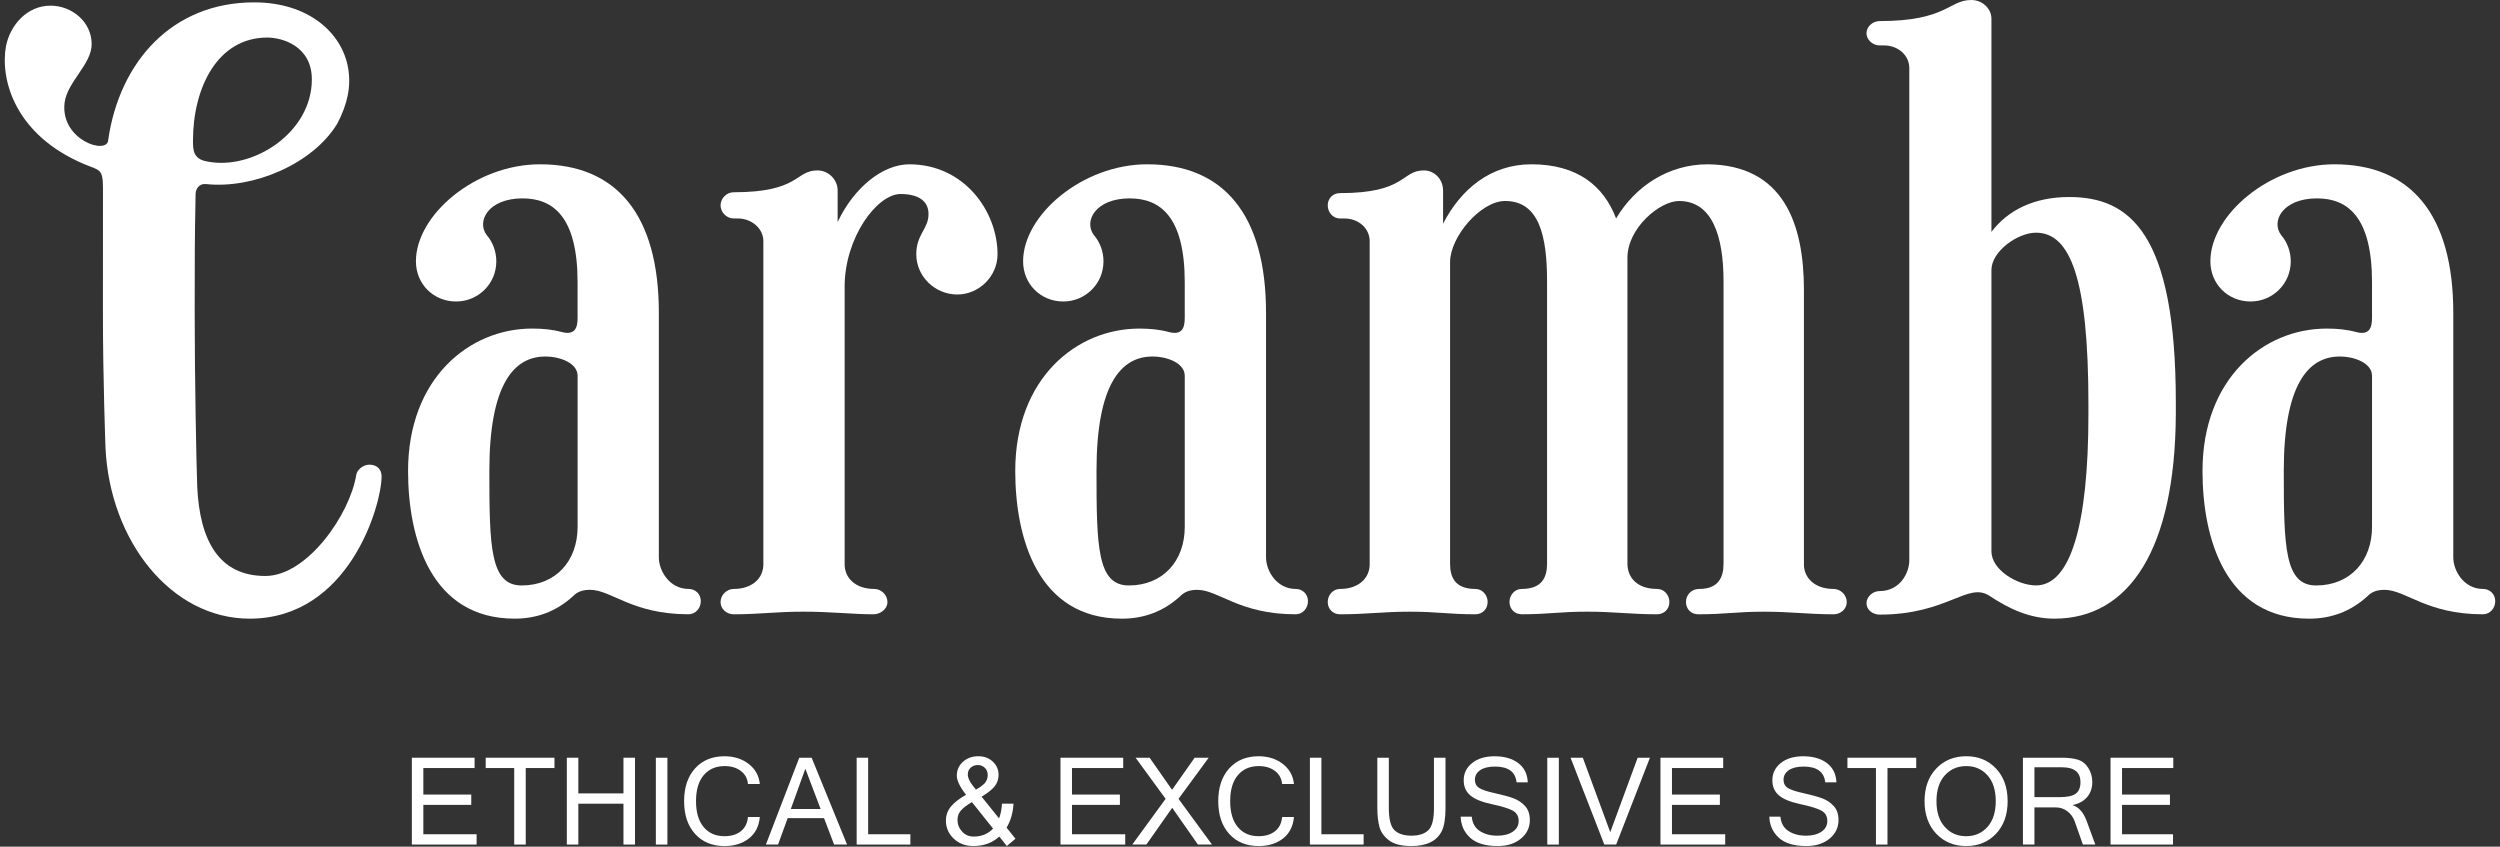
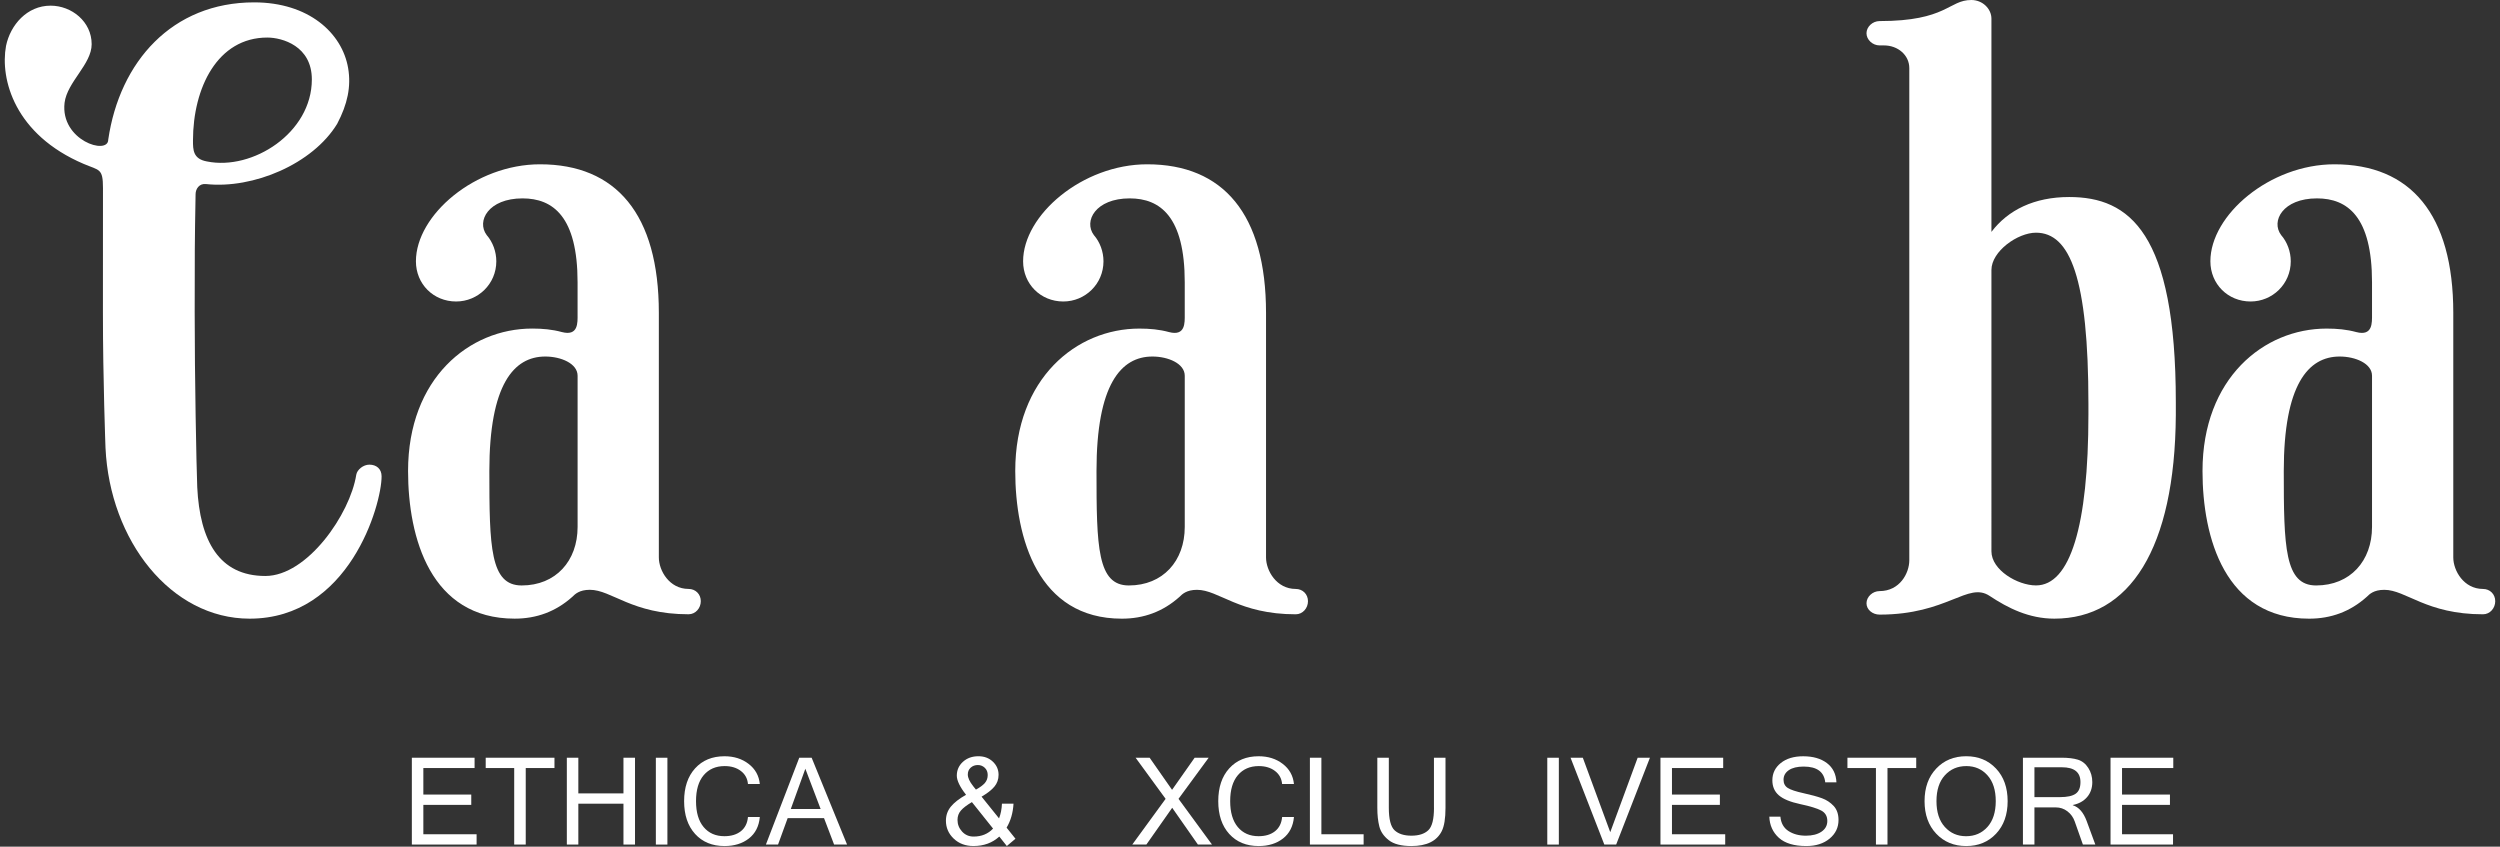
<svg xmlns="http://www.w3.org/2000/svg" xml:space="preserve" viewBox="0 0 149.576 50.658" height="50.658px" width="149.576px" y="0px" x="0px" id="Capa_1" version="1.1">
  <rect x="0" y="0" width="149.576" height="50.658" fill="#333333" stroke="none" />
  <g>
    <path d="M22.1,27.8c-0.366,0-0.732,0.3-0.784,0.601c-0.367,2.354-2.93,6.061-5.439,6.06   c-2.771-0.001-3.92-2.105-4.076-5.312c-0.052-1.353-0.154-6.563-0.153-10.471c0.001-3.457,0.001-4.158,0.054-7.064   c0-0.3,0.21-0.651,0.628-0.601c2.823,0.302,6.378-1.2,7.843-3.604c0.62-1.177,0.844-2.231,0.656-3.335   c-0.361-2.114-2.378-3.931-5.619-3.932C10.295,0.14,7.157,3.697,6.476,8.355c0,0.952-2.875,0.049-2.613-2.205   C4.02,4.898,5.484,3.846,5.484,2.644c0.001-1.352-1.201-2.305-2.456-2.305C1.617,0.338,0.623,1.49,0.361,2.742   c-0.367,2.004,0.521,5.31,4.65,7.066c0.941,0.401,1.15,0.251,1.15,1.453l-0.003,7.465c-0.001,3.958,0.154,8.066,0.154,8.066   c0.259,5.561,3.917,10.222,8.622,10.223c5.96,0.002,7.896-6.81,7.897-8.514C22.832,28.051,22.518,27.8,22.1,27.8z M15.993,2.247   c0.889,0,2.666,0.502,2.665,2.506c-0.001,3.206-3.557,5.46-6.276,4.907c-0.836-0.15-0.836-0.701-0.836-1.252   C11.548,5.251,13.013,2.246,15.993,2.247z" fill="#FFFFFF" />
    <path d="M33.617,19.867c-0.576-0.157-1.151-0.209-1.778-0.209c-3.764,0-7.424,2.98-7.424,8.521   c0,4.025,1.359,8.835,6.378,8.835c1.307,0,2.457-0.418,3.451-1.307c0.157-0.157,0.418-0.419,1.046-0.419   c1.307,0,2.509,1.464,5.907,1.464c0.418,0,0.732-0.366,0.732-0.784c0-0.418-0.314-0.732-0.732-0.732   c-1.15,0-1.778-1.098-1.778-1.882V18.717c0-5.907-2.562-8.887-7.11-8.887c-3.869,0-7.424,3.032-7.424,5.803   c0,1.359,1.046,2.405,2.405,2.405c1.307,0,2.405-1.045,2.405-2.405c0-0.575-0.209-1.15-0.575-1.568   c-0.627-0.837,0.104-2.196,2.143-2.196c1.83,0,3.294,1.098,3.294,5.019v1.934C34.558,19.292,34.61,20.129,33.617,19.867z    M34.558,31.525c0,2.039-1.307,3.503-3.346,3.503c-1.882,0-1.934-2.3-1.934-6.849c0-5.176,1.464-6.848,3.346-6.848   c0.941,0,1.934,0.418,1.934,1.15V31.525z" fill="#FFFFFF" />
-     <path d="M59.683,15.215c0-2.562-1.987-5.384-5.28-5.384c-1.568,0-3.293,1.359-4.287,3.45v-1.882   c0-0.68-0.575-1.203-1.203-1.203c-1.359,0-1.046,1.307-5.018,1.307c-0.419,0-0.784,0.366-0.784,0.784   c0,0.418,0.366,0.784,0.784,0.784h0.261c0.784,0,1.516,0.575,1.516,1.359v19.343c0,0.784-0.627,1.464-1.777,1.464   c-0.419,0-0.784,0.366-0.784,0.784c0,0.418,0.366,0.732,0.784,0.732c1.568,0,2.509-0.157,4.182-0.157   c1.673,0,2.927,0.157,4.182,0.157c0.419,0,0.837-0.314,0.837-0.732c0-0.418-0.366-0.784-0.784-0.784   c-1.15,0-1.777-0.679-1.777-1.464V17.149c0-2.928,1.934-5.541,3.346-5.541c0.994,0,1.673,0.366,1.673,1.202   c0,0.889-0.732,1.202-0.732,2.405c0,1.307,1.098,2.405,2.457,2.405C58.585,17.619,59.683,16.522,59.683,15.215z" fill="#FFFFFF" />
    <path d="M77.524,35.237c-1.15,0-1.777-1.098-1.777-1.882V18.717c0-5.907-2.562-8.887-7.11-8.887   c-3.869,0-7.424,3.032-7.424,5.803c0,1.359,1.046,2.405,2.405,2.405c1.307,0,2.404-1.045,2.404-2.405   c0-0.575-0.209-1.15-0.575-1.568c-0.627-0.837,0.104-2.196,2.143-2.196c1.83,0,3.294,1.098,3.294,5.019v1.934   c0,0.471,0.052,1.307-0.941,1.046c-0.575-0.157-1.15-0.209-1.777-0.209c-3.764,0-7.423,2.98-7.423,8.521   c0,4.025,1.359,8.835,6.378,8.835c1.307,0,2.457-0.418,3.451-1.307c0.157-0.157,0.418-0.419,1.045-0.419   c1.307,0,2.509,1.464,5.908,1.464c0.418,0,0.732-0.366,0.732-0.784C78.256,35.551,77.942,35.237,77.524,35.237z M70.884,31.525   c0,2.039-1.307,3.503-3.346,3.503c-1.882,0-1.934-2.3-1.934-6.849c0-5.176,1.463-6.848,3.346-6.848c0.941,0,1.934,0.418,1.934,1.15   V31.525z" fill="#FFFFFF" />
-     <path d="M109.707,35.237c-1.15,0-1.777-0.68-1.777-1.464V17.358c0-4.025-1.255-7.476-5.75-7.528   c-2.353,0-4.339,1.307-5.489,3.241c-0.732-1.935-2.3-3.241-5.071-3.241c-2.457,0-4.234,1.516-5.28,3.555v-1.986   c0-0.68-0.523-1.203-1.15-1.203c-1.36,0-1.046,1.359-5.019,1.359c-0.418,0-0.732,0.313-0.732,0.732   c0,0.418,0.314,0.784,0.732,0.784h0.261c0.836,0,1.516,0.575,1.516,1.359v19.343c0,0.784-0.627,1.464-1.777,1.464   c-0.418,0-0.732,0.366-0.732,0.784c0,0.419,0.314,0.732,0.732,0.732c1.621,0,2.562-0.156,4.182-0.156   c1.673,0,2.3,0.156,3.921,0.156c0.418,0,0.732-0.313,0.732-0.732c0-0.418-0.314-0.784-0.732-0.784c-1.203,0-1.516-0.68-1.516-1.516   V15.685c0-1.516,1.83-3.66,3.293-3.66c2.039,0,2.51,2.091,2.51,4.809v16.886c0,0.836-0.314,1.516-1.516,1.516   c-0.419,0-0.732,0.366-0.732,0.784c0,0.419,0.313,0.732,0.732,0.732c1.621,0,2.248-0.156,3.92-0.156   c1.621,0,2.562,0.156,4.183,0.156c0.418,0,0.732-0.313,0.732-0.732c0-0.418-0.314-0.784-0.732-0.784   c-1.202,0-1.778-0.68-1.778-1.516V15.424c0-1.778,1.934-3.398,3.084-3.398c1.987,0,2.666,2.091,2.666,4.809v16.886   c0,0.836-0.314,1.516-1.464,1.516c-0.47,0-0.784,0.366-0.784,0.784c0,0.419,0.314,0.732,0.732,0.732c1.621,0,2.3-0.156,3.921-0.156   c1.673,0,2.614,0.156,4.182,0.156c0.418,0,0.785-0.313,0.785-0.732C110.491,35.603,110.125,35.237,109.707,35.237z" fill="#FFFFFF" />
    <path d="M123.801,11.788c-2.091,0-3.66,0.776-4.653,2.086V1.115c0-0.582-0.523-1.115-1.202-1.115   c-1.359,0-1.464,1.261-5.489,1.261c-0.418,0-0.784,0.34-0.784,0.728c0,0.388,0.366,0.728,0.784,0.728h0.261   c0.837,0,1.516,0.582,1.516,1.358v29.447c0,0.776-0.575,1.843-1.777,1.843c-0.418,0-0.784,0.34-0.784,0.728   c0,0.388,0.366,0.679,0.784,0.679c4.078,0,5.28-1.989,6.587-1.116c1.098,0.728,2.353,1.358,3.869,1.358   c4.496,0,7.214-4.172,7.267-12.176v-0.776C130.179,13.923,127.408,11.788,123.801,11.788z M124.951,24.79   c0,6.695-1.098,10.236-3.137,10.236c-1.098,0-2.666-0.922-2.666-2.038V16.154c0-1.116,1.568-2.232,2.666-2.232   c2.039,0,3.137,2.717,3.137,10.236V24.79z" fill="#FFFFFF" />
    <path d="M148.558,35.237c-1.15,0-1.777-1.098-1.777-1.882V18.717c0-5.907-2.562-8.887-7.11-8.887   c-3.869,0-7.423,3.032-7.423,5.803c0,1.359,1.046,2.405,2.405,2.405c1.307,0,2.404-1.045,2.404-2.405   c0-0.575-0.209-1.15-0.575-1.568c-0.628-0.837,0.104-2.196,2.143-2.196c1.83,0,3.294,1.098,3.294,5.019v1.934   c0,0.471,0.052,1.307-0.941,1.046c-0.575-0.157-1.15-0.209-1.777-0.209c-3.764,0-7.424,2.98-7.424,8.521   c0,4.025,1.359,8.835,6.378,8.835c1.307,0,2.457-0.418,3.45-1.307c0.157-0.157,0.418-0.419,1.046-0.419   c1.307,0,2.509,1.464,5.908,1.464c0.418,0,0.732-0.366,0.732-0.784C149.29,35.551,148.976,35.237,148.558,35.237z M141.919,31.525   c0,2.039-1.307,3.503-3.346,3.503c-1.882,0-1.934-2.3-1.934-6.849c0-5.176,1.463-6.848,3.346-6.848c0.941,0,1.934,0.418,1.934,1.15   V31.525z" fill="#FFFFFF" />
    <polygon points="25.329,48.156 28.196,48.156 28.196,47.539 25.329,47.539 25.329,45.952 28.394,45.952    28.394,45.335 24.641,45.335 24.641,50.53 28.515,50.53 28.515,49.914 25.329,49.914" fill="#FFFFFF" />
    <polygon points="29.06,45.952 30.765,45.952 30.765,50.53 31.455,50.53 31.455,45.952 33.174,45.952 33.174,45.335    29.06,45.335" fill="#FFFFFF" />
    <polygon points="37.302,47.469 34.602,47.469 34.602,45.335 33.914,45.335 33.914,50.53 34.602,50.53    34.602,48.085 37.302,48.085 37.302,50.53 37.993,50.53 37.993,45.335 37.302,45.335" fill="#FFFFFF" />
    <rect height="5.195" width="0.691" fill="#FFFFFF" y="45.336" x="39.24" />
    <path d="M43.355,45.835c0.39,0,0.713,0.097,0.969,0.291c0.256,0.194,0.398,0.455,0.427,0.783h0.709   c-0.05-0.499-0.273-0.9-0.67-1.205c-0.397-0.305-0.877-0.457-1.442-0.457c-0.735,0-1.321,0.241-1.76,0.725   c-0.438,0.483-0.657,1.137-0.657,1.961c0,0.825,0.219,1.479,0.657,1.962c0.438,0.483,1.025,0.724,1.76,0.724   c0.588,0,1.074-0.151,1.46-0.454c0.385-0.302,0.602-0.73,0.652-1.283h-0.709c-0.033,0.369-0.175,0.652-0.425,0.851   c-0.251,0.198-0.579,0.297-0.985,0.297c-0.523,0-0.936-0.182-1.241-0.545c-0.305-0.364-0.457-0.881-0.457-1.553   c0-0.673,0.153-1.191,0.46-1.553C42.411,46.017,42.828,45.835,43.355,45.835z" fill="#FFFFFF" />
    <path d="M47.82,45.335l-1.996,5.195h0.727l0.575-1.581h2.176l0.602,1.581h0.776l-2.119-5.195H47.82z M47.313,48.404   l0.871-2.41l0.915,2.41H47.313z" fill="#FFFFFF" />
-     <polygon points="51.942,45.335 51.254,45.335 51.254,50.53 54.468,50.53 54.468,49.914 51.942,49.914" fill="#FFFFFF" />
    <path d="M60.639,48.085h-0.692c-0.014,0.326-0.072,0.619-0.174,0.879l-1.045-1.3   c0.342-0.199,0.597-0.397,0.765-0.597c0.168-0.2,0.252-0.437,0.252-0.711c0-0.307-0.114-0.569-0.342-0.785   c-0.228-0.217-0.515-0.325-0.863-0.325c-0.373,0-0.682,0.111-0.927,0.333c-0.244,0.222-0.367,0.499-0.367,0.829   c0,0.291,0.185,0.672,0.553,1.145c-0.406,0.229-0.709,0.464-0.907,0.705c-0.198,0.241-0.297,0.522-0.297,0.843   c0,0.421,0.155,0.778,0.466,1.074c0.311,0.296,0.705,0.443,1.182,0.443c0.619,0,1.134-0.189,1.545-0.567l0.451,0.567l0.517-0.436   l-0.531-0.663C60.47,49.109,60.608,48.631,60.639,48.085z M58.077,45.929c0.116-0.105,0.259-0.157,0.429-0.157   c0.158,0,0.296,0.055,0.413,0.164c0.117,0.11,0.176,0.255,0.176,0.434c0,0.187-0.057,0.346-0.17,0.477   c-0.114,0.131-0.292,0.262-0.535,0.395l-0.167-0.209c-0.213-0.27-0.319-0.5-0.319-0.691C57.903,46.172,57.961,46.034,58.077,45.929   z M58.251,50.052c-0.276,0-0.506-0.099-0.689-0.299c-0.183-0.2-0.274-0.432-0.274-0.697c0-0.219,0.068-0.408,0.206-0.565   c0.137-0.157,0.356-0.324,0.656-0.501l1.265,1.584C59.115,49.893,58.728,50.052,58.251,50.052z" fill="#FFFFFF" />
-     <polygon points="64.137,48.156 67.004,48.156 67.004,47.539 64.137,47.539 64.137,45.952 67.202,45.952    67.202,45.335 63.449,45.335 63.449,50.53 67.323,50.53 67.323,49.914 64.137,49.914" fill="#FFFFFF" />
    <polygon points="72.315,45.335 71.476,45.335 70.125,47.256 68.783,45.335 67.943,45.335 69.739,47.795    67.744,50.53 68.588,50.53 70.133,48.33 71.671,50.53 72.514,50.53 70.511,47.795" fill="#FFFFFF" />
    <path d="M75.313,45.835c0.39,0,0.713,0.097,0.969,0.291c0.256,0.194,0.398,0.455,0.427,0.783h0.709   c-0.05-0.499-0.273-0.9-0.67-1.205c-0.397-0.305-0.877-0.457-1.442-0.457c-0.735,0-1.321,0.241-1.76,0.725   c-0.438,0.483-0.657,1.137-0.657,1.961c0,0.825,0.219,1.479,0.657,1.962c0.438,0.483,1.025,0.724,1.76,0.724   c0.588,0,1.074-0.151,1.46-0.454c0.385-0.302,0.602-0.73,0.652-1.283H76.71c-0.033,0.369-0.175,0.652-0.425,0.851   c-0.251,0.198-0.579,0.297-0.985,0.297c-0.523,0-0.935-0.182-1.241-0.545c-0.304-0.364-0.457-0.881-0.457-1.553   c0-0.673,0.153-1.191,0.46-1.553C74.369,46.017,74.786,45.835,75.313,45.835z" fill="#FFFFFF" />
    <polygon points="79.059,45.335 78.372,45.335 78.372,50.53 81.586,50.53 81.586,49.914 79.059,49.914" fill="#FFFFFF" />
    <path d="M85.796,48.33c0,0.683-0.114,1.132-0.344,1.347c-0.229,0.215-0.565,0.322-1.007,0.322   c-0.442,0-0.777-0.108-1.007-0.322c-0.229-0.215-0.344-0.664-0.344-1.347v-2.994h-0.688v3.005c0,0.418,0.04,0.786,0.119,1.102   c0.079,0.317,0.268,0.592,0.567,0.826c0.298,0.234,0.749,0.35,1.352,0.35c0.456,0,0.835-0.074,1.137-0.222   c0.302-0.148,0.528-0.37,0.679-0.668c0.15-0.297,0.225-0.761,0.225-1.389v-3.005h-0.691V48.33z" fill="#FFFFFF" />
-     <path d="M90.544,47.759c-0.271-0.099-0.638-0.2-1.1-0.301c-0.462-0.101-0.778-0.207-0.947-0.315   c-0.168-0.109-0.253-0.272-0.253-0.489c0-0.239,0.105-0.43,0.315-0.574c0.211-0.144,0.507-0.216,0.889-0.216   c0.792,0,1.222,0.314,1.29,0.943h0.67c-0.022-0.497-0.212-0.88-0.571-1.152c-0.359-0.271-0.831-0.407-1.417-0.407   c-0.558,0-1.004,0.134-1.341,0.404c-0.337,0.269-0.505,0.615-0.505,1.035c0,0.373,0.129,0.672,0.388,0.896   c0.259,0.224,0.685,0.4,1.279,0.527c0.594,0.126,1.013,0.255,1.256,0.384c0.243,0.13,0.365,0.338,0.365,0.623   c0,0.272-0.118,0.487-0.353,0.645c-0.235,0.158-0.545,0.237-0.93,0.237c-0.406,0-0.754-0.092-1.04-0.278   c-0.287-0.186-0.448-0.472-0.484-0.86h-0.663c0.019,0.515,0.21,0.937,0.572,1.265c0.363,0.328,0.911,0.492,1.643,0.492   c0.572,0,1.035-0.148,1.391-0.443c0.356-0.295,0.533-0.667,0.533-1.113c0-0.352-0.097-0.632-0.29-0.842   C91.048,48.012,90.816,47.858,90.544,47.759z" fill="#FFFFFF" />
    <rect height="5.195" width="0.691" fill="#FFFFFF" y="45.336" x="92.575" />
    <polygon points="96.342,49.79 94.701,45.335 93.967,45.335 95.987,50.53 96.696,50.53 98.716,45.335 97.982,45.335" fill="#FFFFFF" />
    <polygon points="100.034,48.156 102.901,48.156 102.901,47.539 100.034,47.539 100.034,45.952 103.099,45.952    103.099,45.335 99.346,45.335 99.346,50.53 103.22,50.53 103.22,49.914 100.034,49.914" fill="#FFFFFF" />
    <path d="M109.009,47.759c-0.271-0.099-0.638-0.2-1.1-0.301c-0.462-0.101-0.777-0.207-0.946-0.315   c-0.169-0.109-0.253-0.272-0.253-0.489c0-0.239,0.106-0.43,0.315-0.574c0.211-0.144,0.507-0.216,0.89-0.216   c0.792,0,1.222,0.314,1.29,0.943h0.67c-0.022-0.497-0.212-0.88-0.571-1.152c-0.359-0.271-0.832-0.407-1.418-0.407   c-0.557,0-1.004,0.134-1.341,0.404c-0.336,0.269-0.504,0.615-0.504,1.035c0,0.373,0.129,0.672,0.388,0.896   c0.259,0.224,0.685,0.4,1.279,0.527c0.594,0.126,1.013,0.255,1.256,0.384c0.244,0.13,0.365,0.338,0.365,0.623   c0,0.272-0.118,0.487-0.353,0.645c-0.235,0.158-0.545,0.237-0.93,0.237c-0.406,0-0.753-0.092-1.04-0.278   c-0.287-0.186-0.449-0.472-0.484-0.86h-0.663c0.019,0.515,0.21,0.937,0.572,1.265c0.363,0.328,0.911,0.492,1.643,0.492   c0.572,0,1.035-0.148,1.391-0.443c0.356-0.295,0.534-0.667,0.534-1.113c0-0.352-0.097-0.632-0.29-0.842   C109.514,48.012,109.281,47.858,109.009,47.759z" fill="#FFFFFF" />
    <polygon points="110.533,45.952 112.238,45.952 112.238,50.53 112.929,50.53 112.929,45.952 114.648,45.952    114.648,45.335 110.533,45.335" fill="#FFFFFF" />
    <path d="M117.638,45.246c-0.73,0-1.328,0.246-1.793,0.738c-0.465,0.491-0.698,1.14-0.698,1.949   c0,0.806,0.233,1.455,0.698,1.947c0.465,0.492,1.063,0.739,1.793,0.739c0.728,0,1.323-0.245,1.786-0.737   c0.463-0.492,0.694-1.141,0.694-1.949c0-0.808-0.232-1.458-0.694-1.949C118.961,45.492,118.366,45.246,117.638,45.246z    M118.909,49.478c-0.332,0.369-0.758,0.553-1.278,0.553c-0.515,0-0.939-0.185-1.272-0.555c-0.333-0.37-0.499-0.884-0.499-1.543   c0-0.662,0.167-1.177,0.501-1.545c0.334-0.368,0.762-0.553,1.285-0.553c0.512,0,0.935,0.184,1.265,0.553   c0.331,0.368,0.496,0.884,0.496,1.545C119.406,48.594,119.24,49.109,118.909,49.478z" fill="#FFFFFF" />
    <path d="M124.017,48.177v-0.014c0.362-0.073,0.646-0.231,0.854-0.472c0.208-0.241,0.312-0.541,0.312-0.9   c0-0.314-0.08-0.597-0.241-0.847c-0.161-0.251-0.369-0.414-0.624-0.493c-0.255-0.078-0.584-0.117-0.985-0.117h-2.3v5.195h0.688   v-2.222h1.272c0.265,0,0.499,0.078,0.701,0.234c0.204,0.156,0.349,0.357,0.436,0.603l0.49,1.386h0.744l-0.521-1.414   C124.654,48.606,124.379,48.293,124.017,48.177z M123.255,47.692h-1.534v-1.786h1.641c0.742,0,1.113,0.295,1.113,0.886   c0,0.331-0.096,0.563-0.289,0.698C123.993,47.624,123.682,47.692,123.255,47.692z" fill="#FFFFFF" />
    <polygon points="126.274,50.53 130.013,50.53 130.013,49.914 126.962,49.914 126.962,48.156 129.829,48.156    129.829,47.539 126.962,47.539 126.962,45.952 130.028,45.952 130.028,45.335 126.274,45.335" fill="#FFFFFF" />
  </g>
</svg>